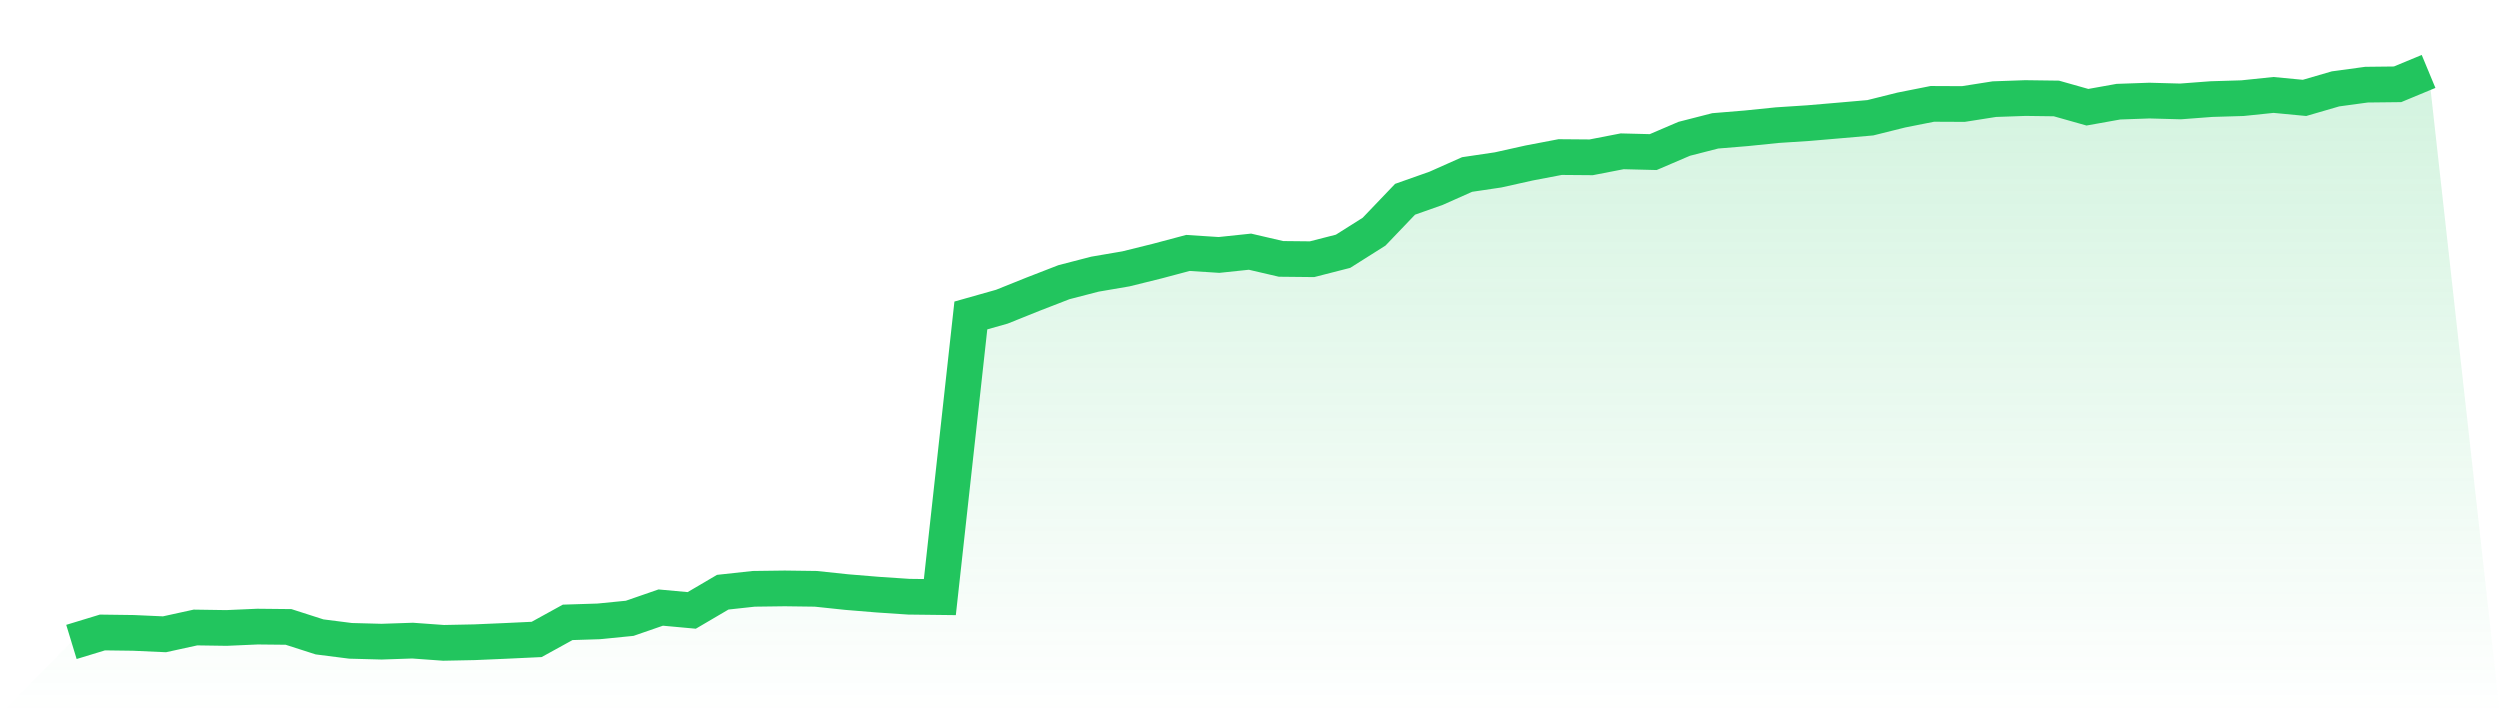
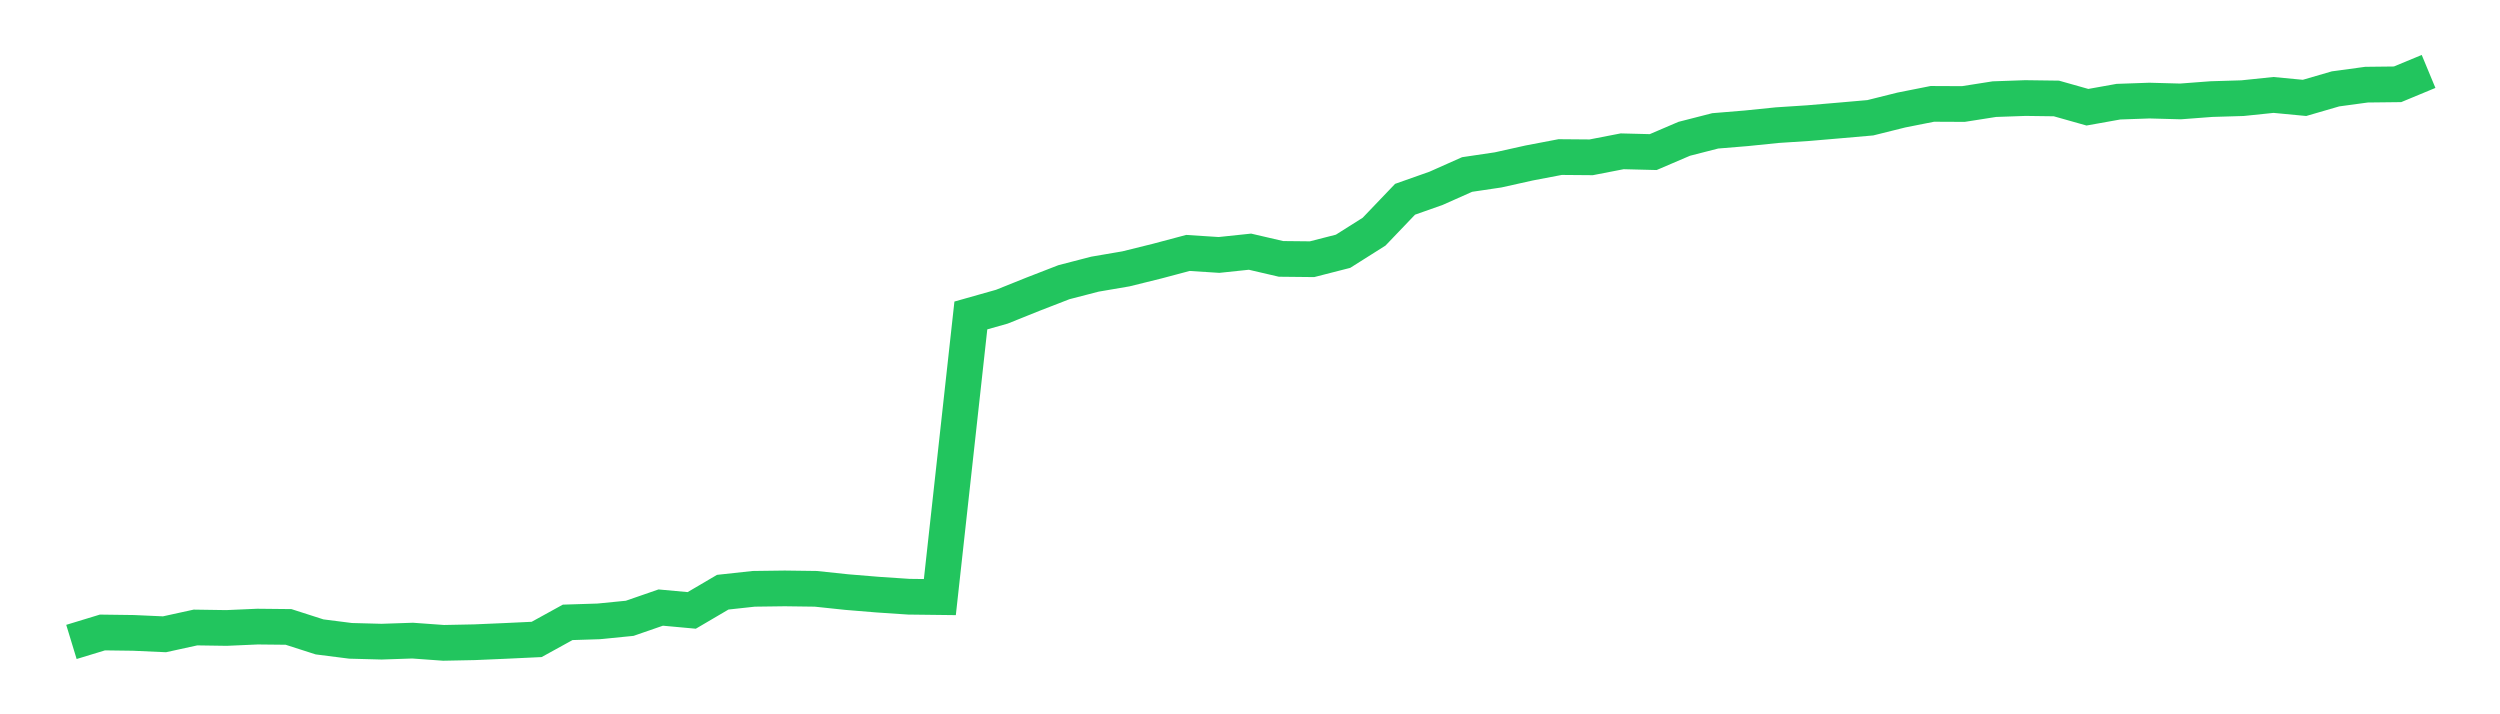
<svg xmlns="http://www.w3.org/2000/svg" viewBox="0 0 140 40">
  <defs>
    <linearGradient id="gradient" x1="0" x2="0" y1="0" y2="1">
      <stop offset="0%" stop-color="#22c55e" stop-opacity="0.2" />
      <stop offset="100%" stop-color="#22c55e" stop-opacity="0" />
    </linearGradient>
  </defs>
-   <path d="M4,35.948 L4,35.948 L5.737,35.419 L7.474,35.442 L9.211,35.52 L10.947,35.14 L12.684,35.166 L14.421,35.09 L16.158,35.108 L17.895,35.666 L19.632,35.887 L21.368,35.933 L23.105,35.875 L24.842,36 L26.579,35.965 L28.316,35.89 L30.053,35.808 L31.789,34.852 L33.526,34.797 L35.263,34.625 L37,34.024 L38.737,34.183 L40.474,33.163 L42.211,32.974 L43.947,32.951 L45.684,32.974 L47.421,33.157 L49.158,33.3 L50.895,33.416 L52.632,33.437 L54.368,17.666 L56.105,17.175 L57.842,16.477 L59.579,15.803 L61.316,15.353 L63.053,15.056 L64.789,14.626 L66.526,14.164 L68.263,14.277 L70,14.094 L71.737,14.498 L73.474,14.516 L75.211,14.071 L76.947,12.975 L78.684,11.159 L80.421,10.545 L82.158,9.772 L83.895,9.514 L85.632,9.127 L87.368,8.796 L89.105,8.81 L90.842,8.473 L92.579,8.517 L94.316,7.773 L96.053,7.328 L97.789,7.185 L99.526,7.008 L101.263,6.895 L103,6.747 L104.737,6.595 L106.474,6.162 L108.211,5.817 L109.947,5.825 L111.684,5.552 L113.421,5.491 L115.158,5.514 L116.895,6.005 L118.632,5.694 L120.368,5.633 L122.105,5.68 L123.842,5.549 L125.579,5.497 L127.316,5.317 L129.053,5.482 L130.789,4.977 L132.526,4.741 L134.263,4.721 L136,4 L140,40 L0,40 z" fill="url(#gradient)" />
  <path d="M4,35.948 L4,35.948 L5.737,35.419 L7.474,35.442 L9.211,35.52 L10.947,35.14 L12.684,35.166 L14.421,35.09 L16.158,35.108 L17.895,35.666 L19.632,35.887 L21.368,35.933 L23.105,35.875 L24.842,36 L26.579,35.965 L28.316,35.89 L30.053,35.808 L31.789,34.852 L33.526,34.797 L35.263,34.625 L37,34.024 L38.737,34.183 L40.474,33.163 L42.211,32.974 L43.947,32.951 L45.684,32.974 L47.421,33.157 L49.158,33.3 L50.895,33.416 L52.632,33.437 L54.368,17.666 L56.105,17.175 L57.842,16.477 L59.579,15.803 L61.316,15.353 L63.053,15.056 L64.789,14.626 L66.526,14.164 L68.263,14.277 L70,14.094 L71.737,14.498 L73.474,14.516 L75.211,14.071 L76.947,12.975 L78.684,11.159 L80.421,10.545 L82.158,9.772 L83.895,9.514 L85.632,9.127 L87.368,8.796 L89.105,8.81 L90.842,8.473 L92.579,8.517 L94.316,7.773 L96.053,7.328 L97.789,7.185 L99.526,7.008 L101.263,6.895 L103,6.747 L104.737,6.595 L106.474,6.162 L108.211,5.817 L109.947,5.825 L111.684,5.552 L113.421,5.491 L115.158,5.514 L116.895,6.005 L118.632,5.694 L120.368,5.633 L122.105,5.68 L123.842,5.549 L125.579,5.497 L127.316,5.317 L129.053,5.482 L130.789,4.977 L132.526,4.741 L134.263,4.721 L136,4" fill="none" stroke="#22c55e" stroke-width="2" />
</svg>